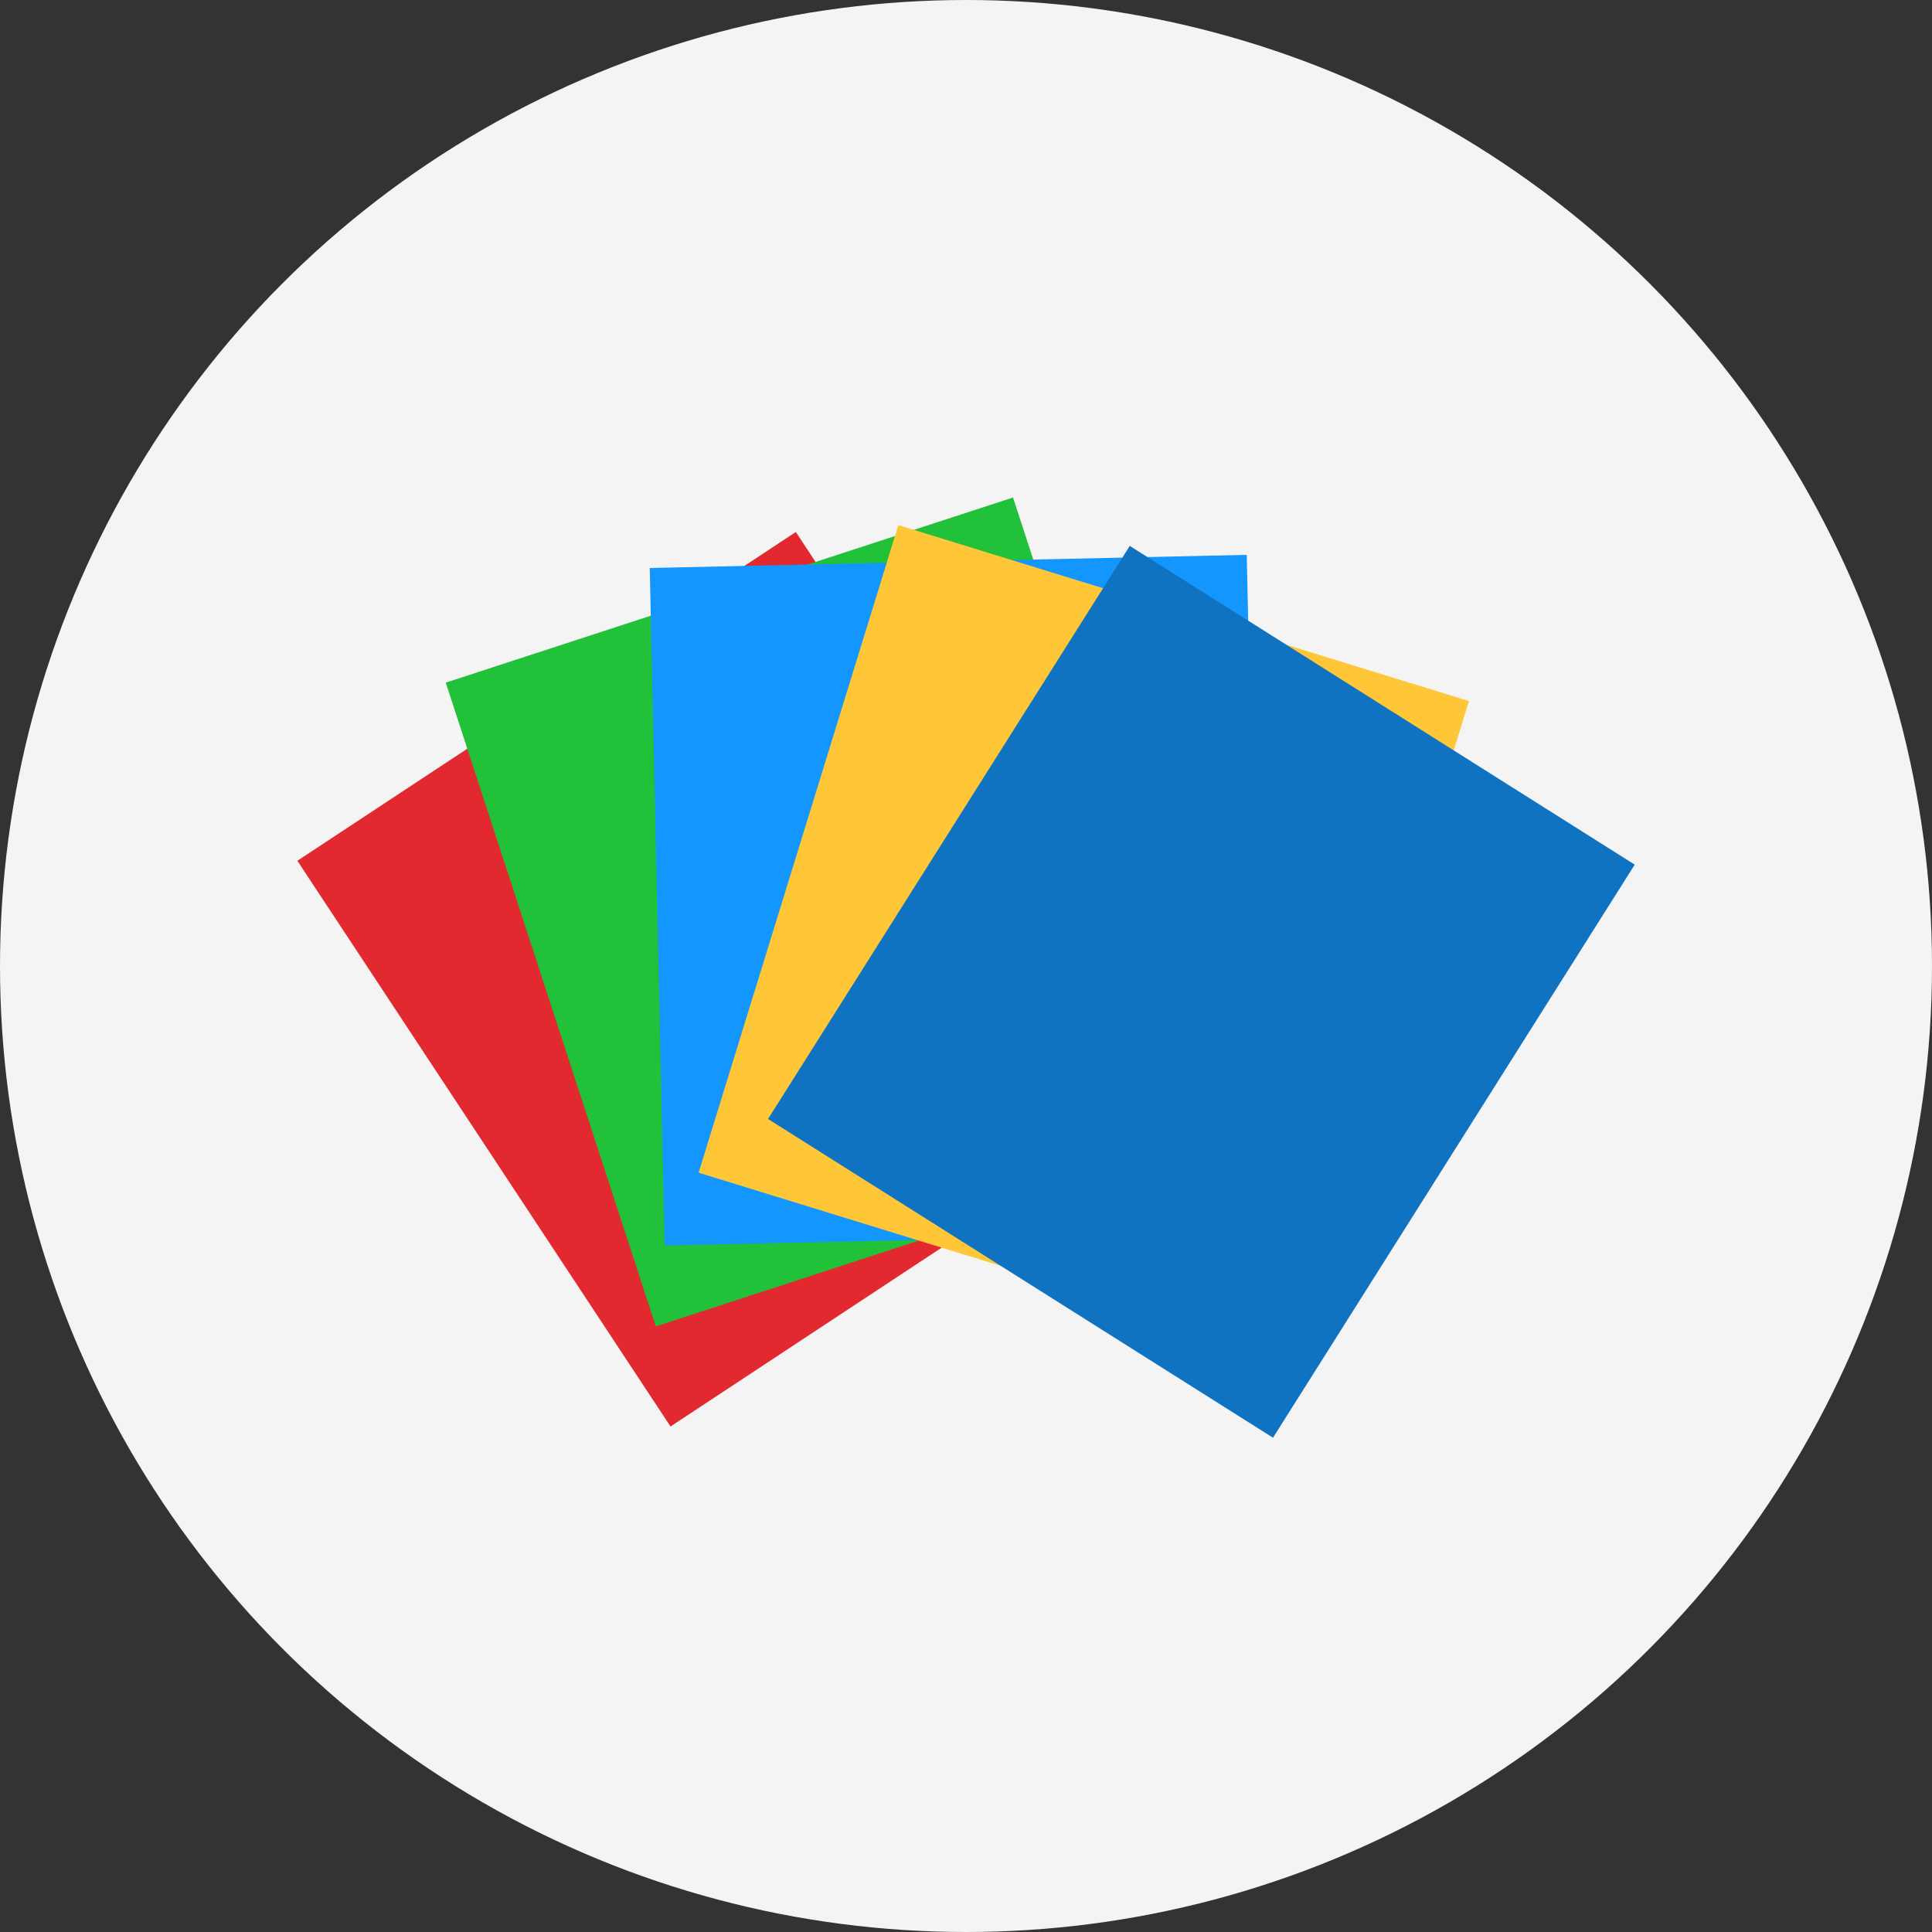
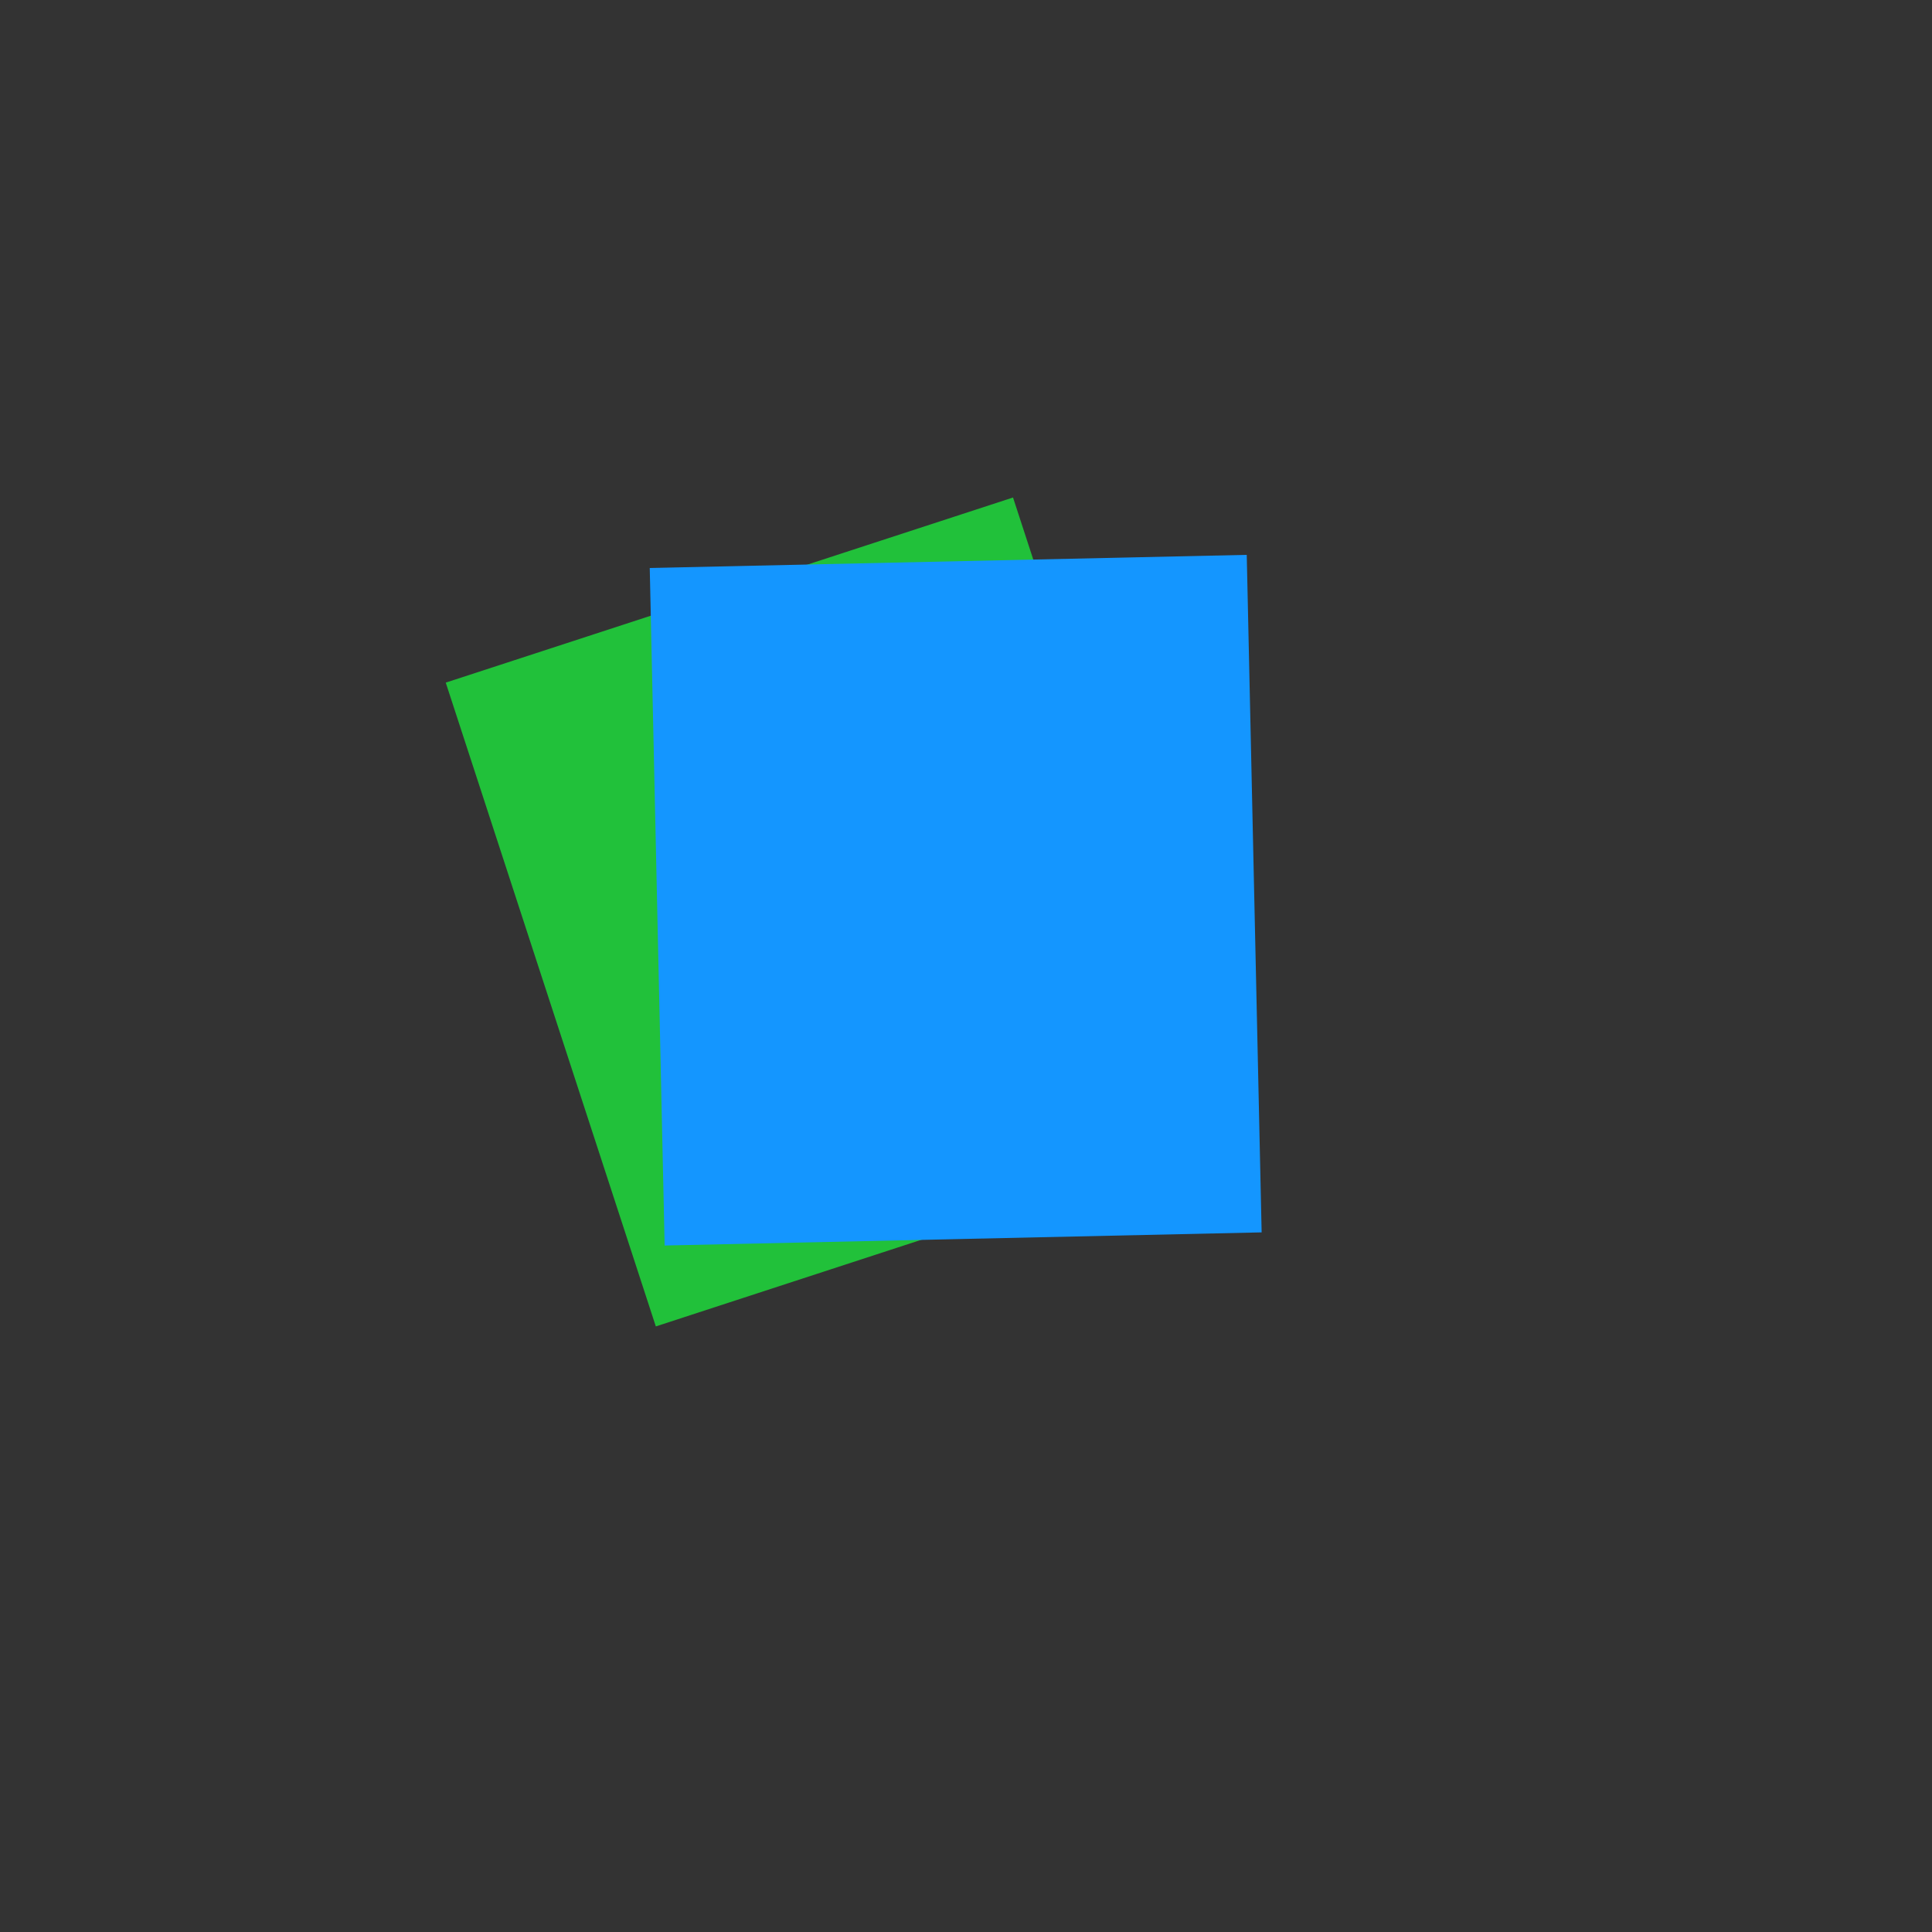
<svg xmlns="http://www.w3.org/2000/svg" viewBox="0 0 65 65">
  <rect x="0" y="0" width="65" height="65" fill="#333333" stroke="none" />
  <defs>
    <style>.cls-1{fill:#f4f4f4;}.cls-2{fill:#e22930;}.cls-3{fill:#21c13a;}.cls-4{fill:#1496ff;}.cls-5{fill:#ffc638;}.cls-6{fill:#1073c1;}</style>
  </defs>
  <title>guide-icon-01</title>
  <g id="レイヤー_2" data-name="レイヤー 2">
    <g id="レイヤー_2-2" data-name="レイヤー 2">
-       <circle class="cls-1" cx="32.5" cy="32.5" r="32.5" />
-       <rect class="cls-2" x="14.62" y="21.54" width="20.09" height="22.8" transform="translate(-14.06 19.03) rotate(-33.41)" />
      <rect class="cls-3" x="18.11" y="19.2" width="20.09" height="22.8" transform="matrix(0.95, -0.31, 0.31, 0.95, -8.16, 10.34)" />
      <rect class="cls-4" x="22.11" y="18.89" width="20.09" height="22.8" transform="translate(-0.66 0.71) rotate(-1.26)" />
-       <rect class="cls-5" x="25.07" y="21.48" width="22.8" height="20.09" transform="translate(-4.41 57.08) rotate(-72.86)" />
-       <rect class="cls-6" x="29.02" y="23.32" width="22.8" height="20.09" transform="translate(-9.37 49.74) rotate(-57.74)" />
    </g>
  </g>
</svg>